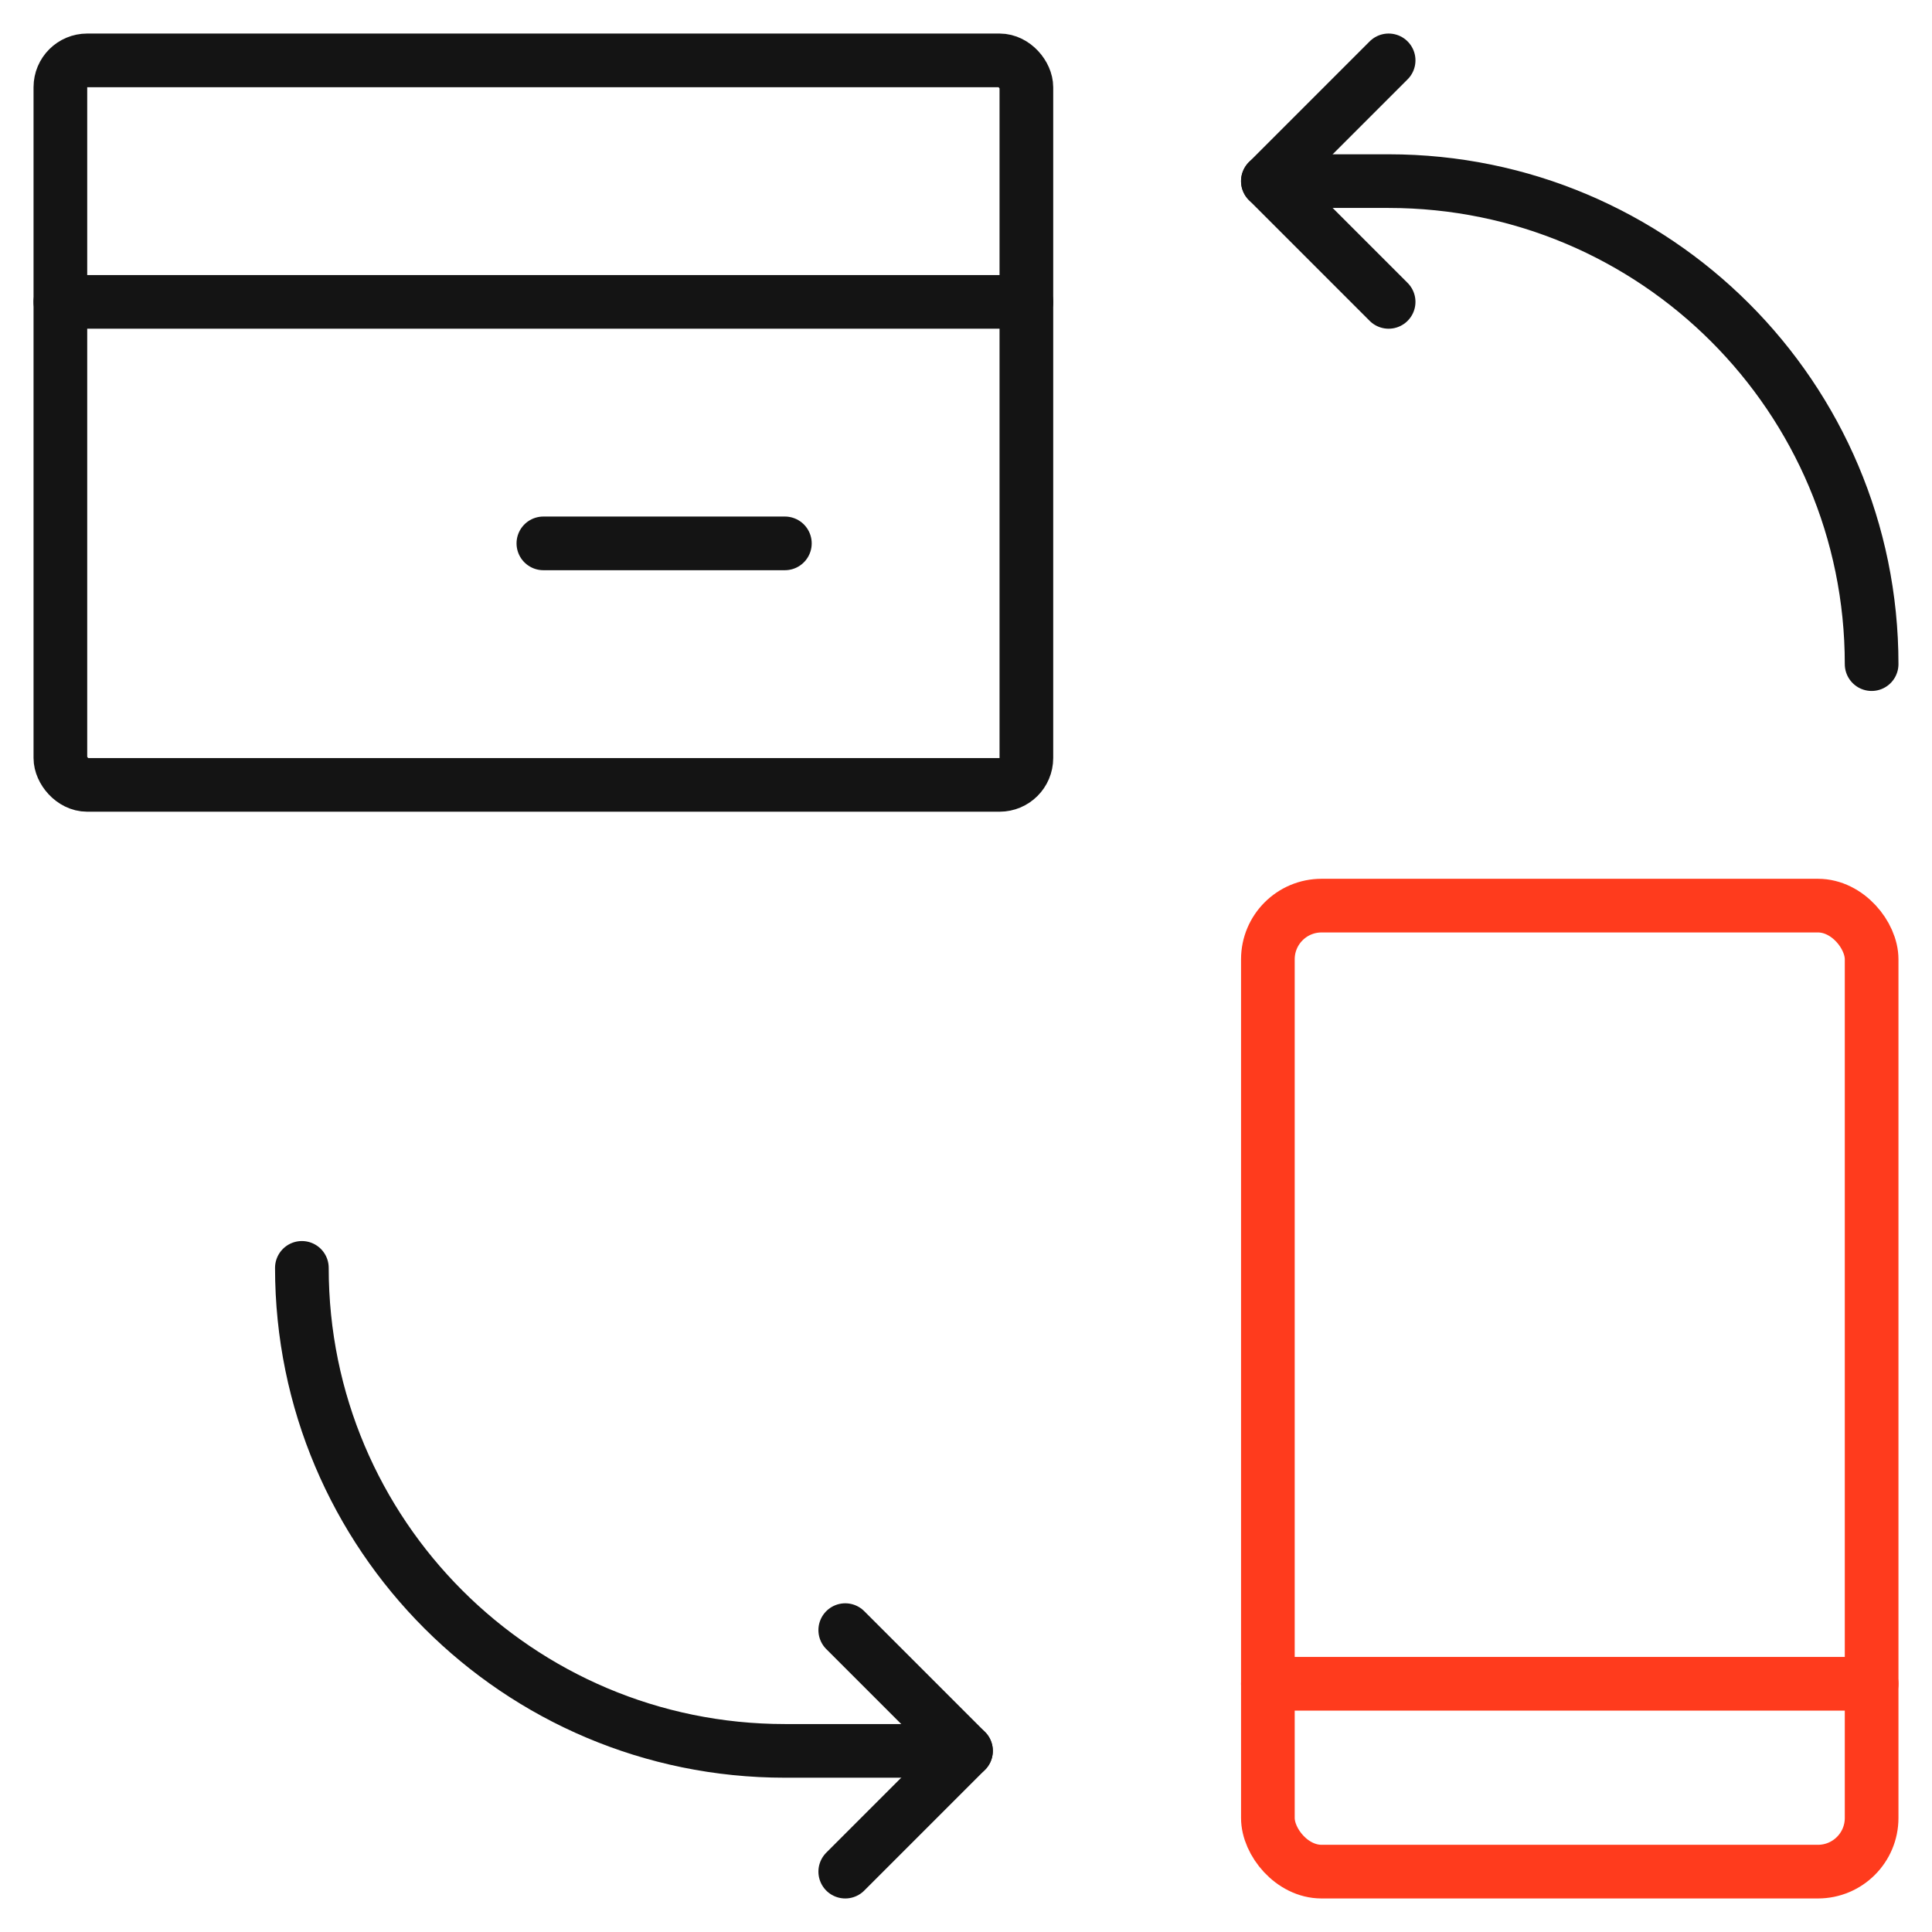
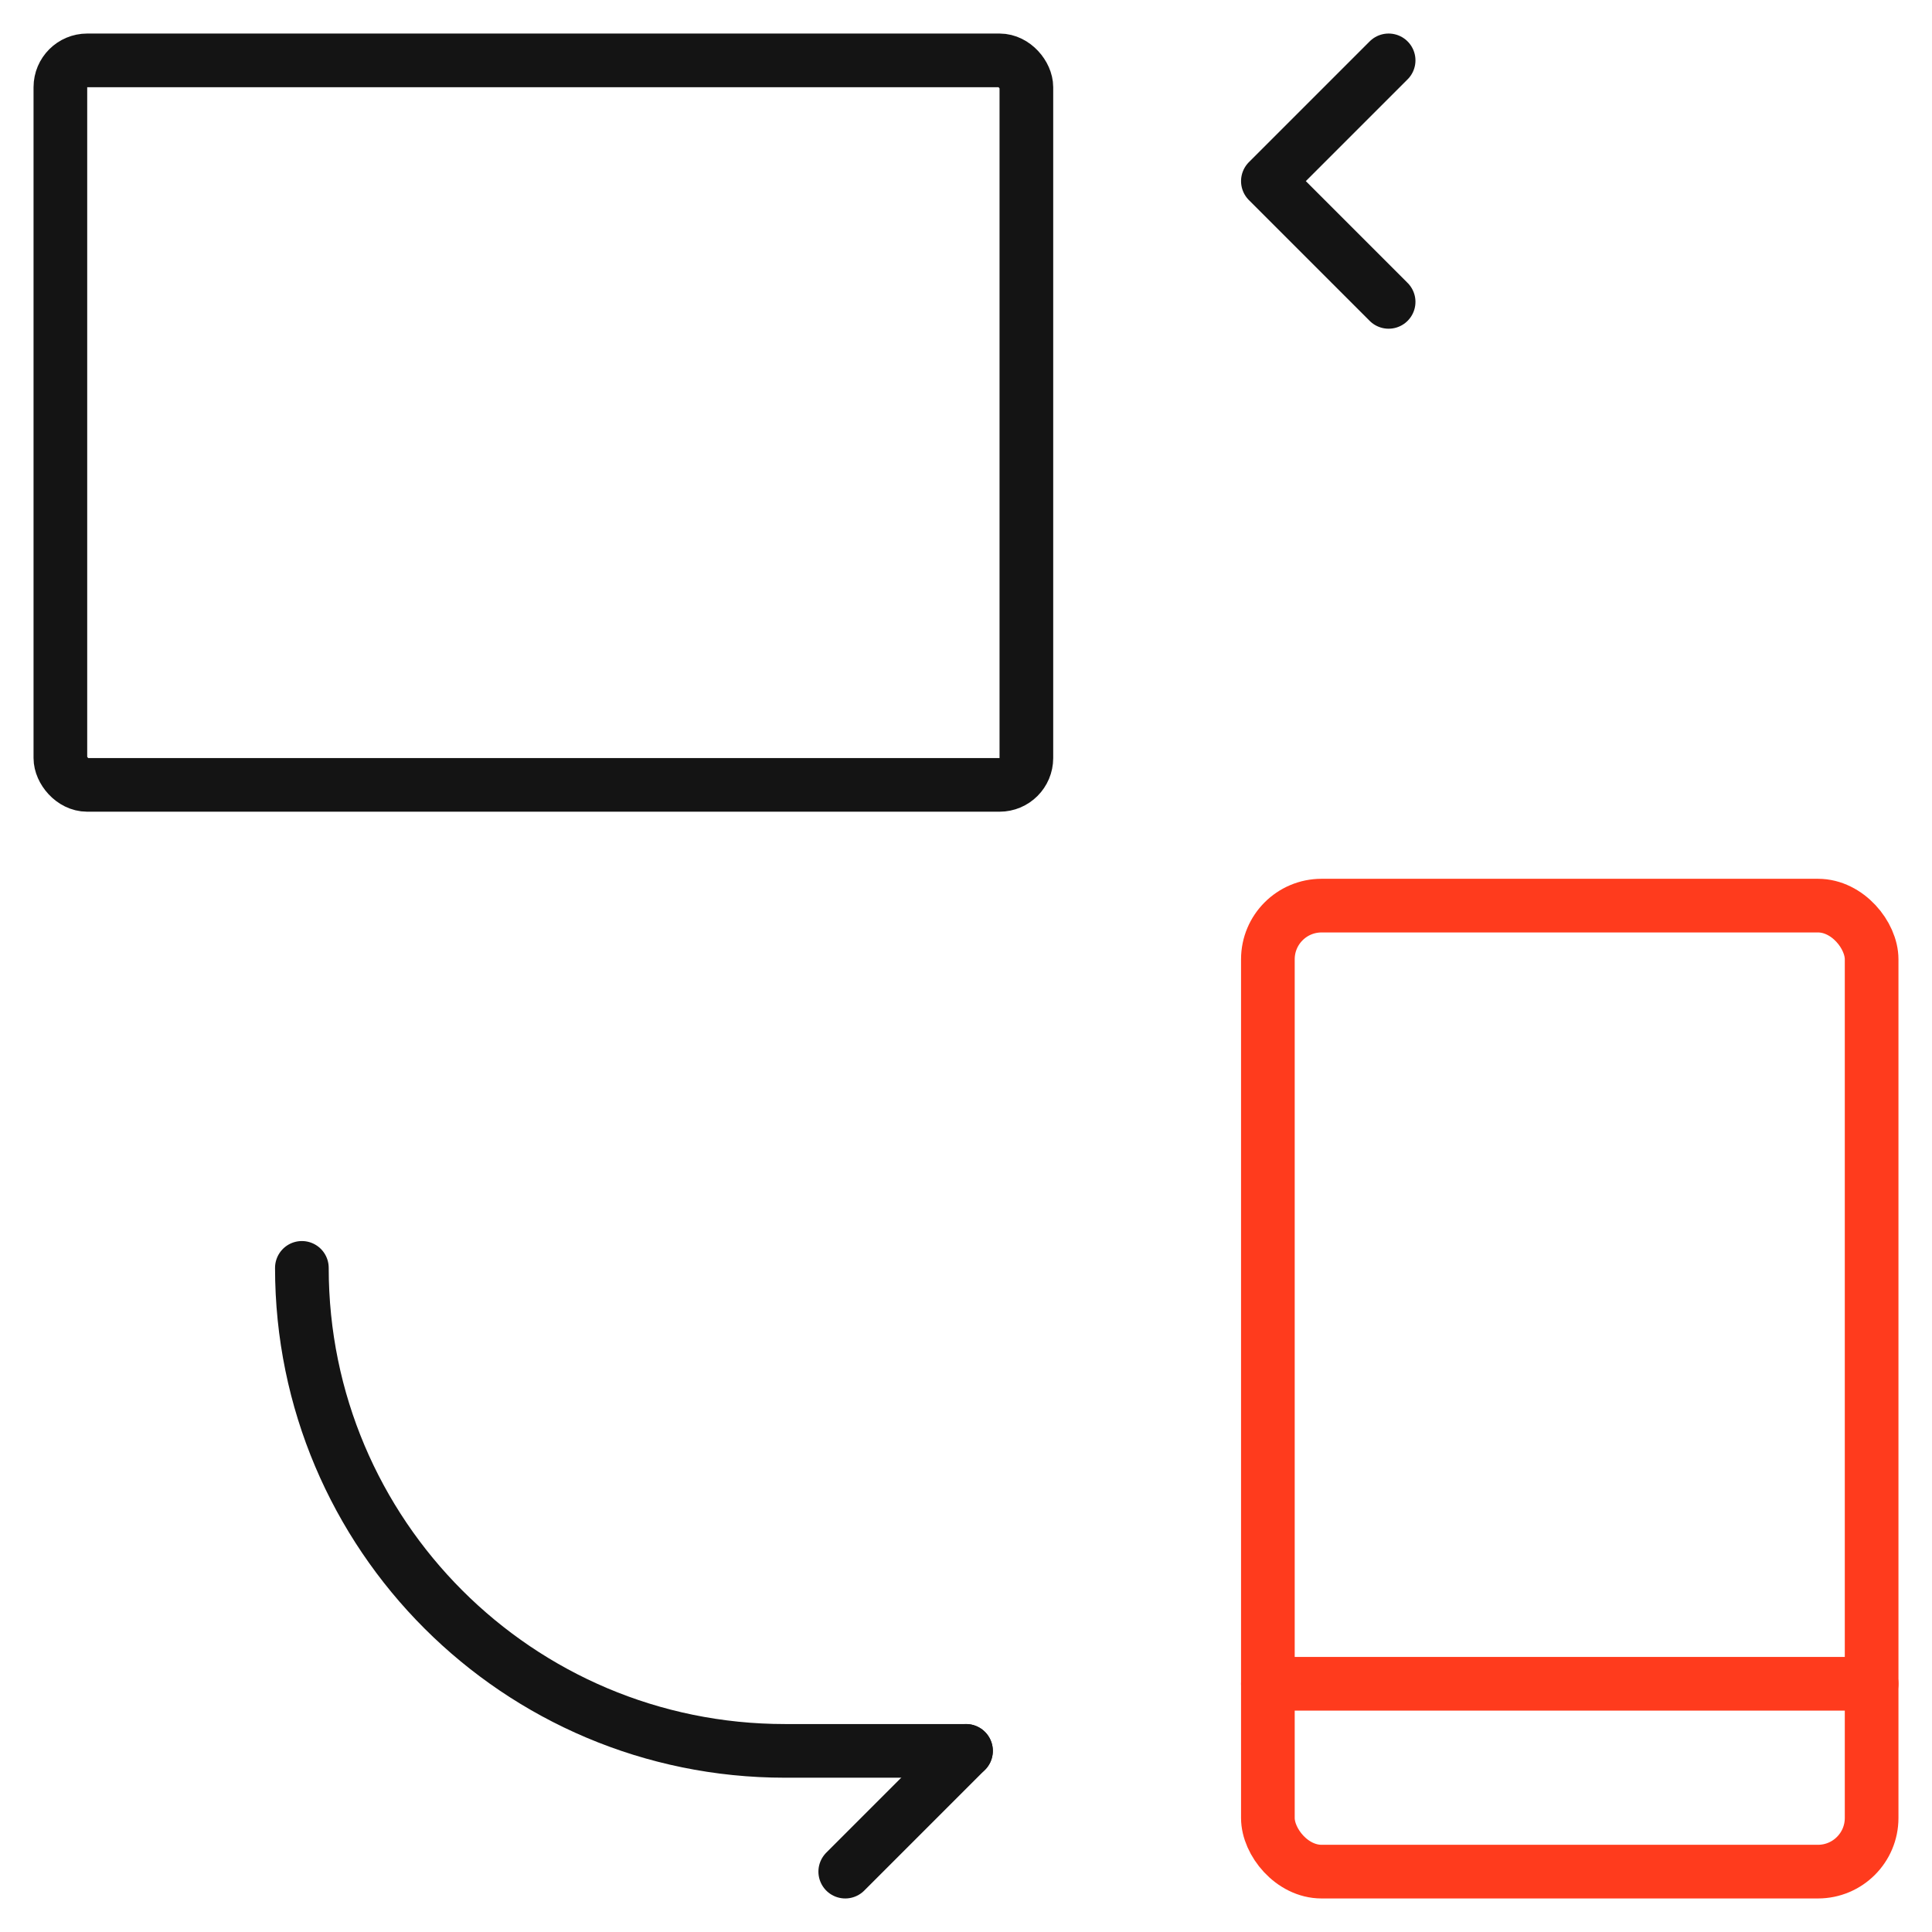
<svg xmlns="http://www.w3.org/2000/svg" width="72" height="72" viewBox="0 0 72 72" fill="none">
  <rect x="47.25" y="33.75" width="22.5" height="36" rx="2" stroke="#FF3B1D" stroke-width="2" stroke-linecap="round" stroke-linejoin="round" />
  <path d="M47.25 62.75H69.75" stroke="#FF3B1D" stroke-width="2" stroke-linecap="round" stroke-linejoin="round" />
  <path d="M11.25 47.25C11.25 57.191 19.309 65.25 29.25 65.25H36" stroke="#141414" stroke-width="2" stroke-linecap="round" stroke-linejoin="round" />
-   <path d="M69.75 24.75C69.75 14.809 61.691 6.75 51.75 6.75H47.25" stroke="#141414" stroke-width="2" stroke-linecap="round" stroke-linejoin="round" />
  <path d="M51.75 2.25L47.25 6.75L51.75 11.25" stroke="#141414" stroke-width="2" stroke-linecap="round" stroke-linejoin="round" />
-   <path d="M31.5 69.75L36 65.25L31.5 60.75" stroke="#141414" stroke-width="2" stroke-linecap="round" stroke-linejoin="round" />
+   <path d="M31.5 69.75L36 65.25" stroke="#141414" stroke-width="2" stroke-linecap="round" stroke-linejoin="round" />
  <rect x="2.25" y="2.25" width="36" height="27" rx="1" stroke="#141414" stroke-width="2" stroke-linecap="round" stroke-linejoin="round" />
-   <path d="M2.25 11.25H38.25" stroke="#141414" stroke-width="2" stroke-linecap="round" stroke-linejoin="round" />
-   <path d="M29.25 20.25H20.25" stroke="#141414" stroke-width="2" stroke-linecap="round" stroke-linejoin="round" />
</svg>